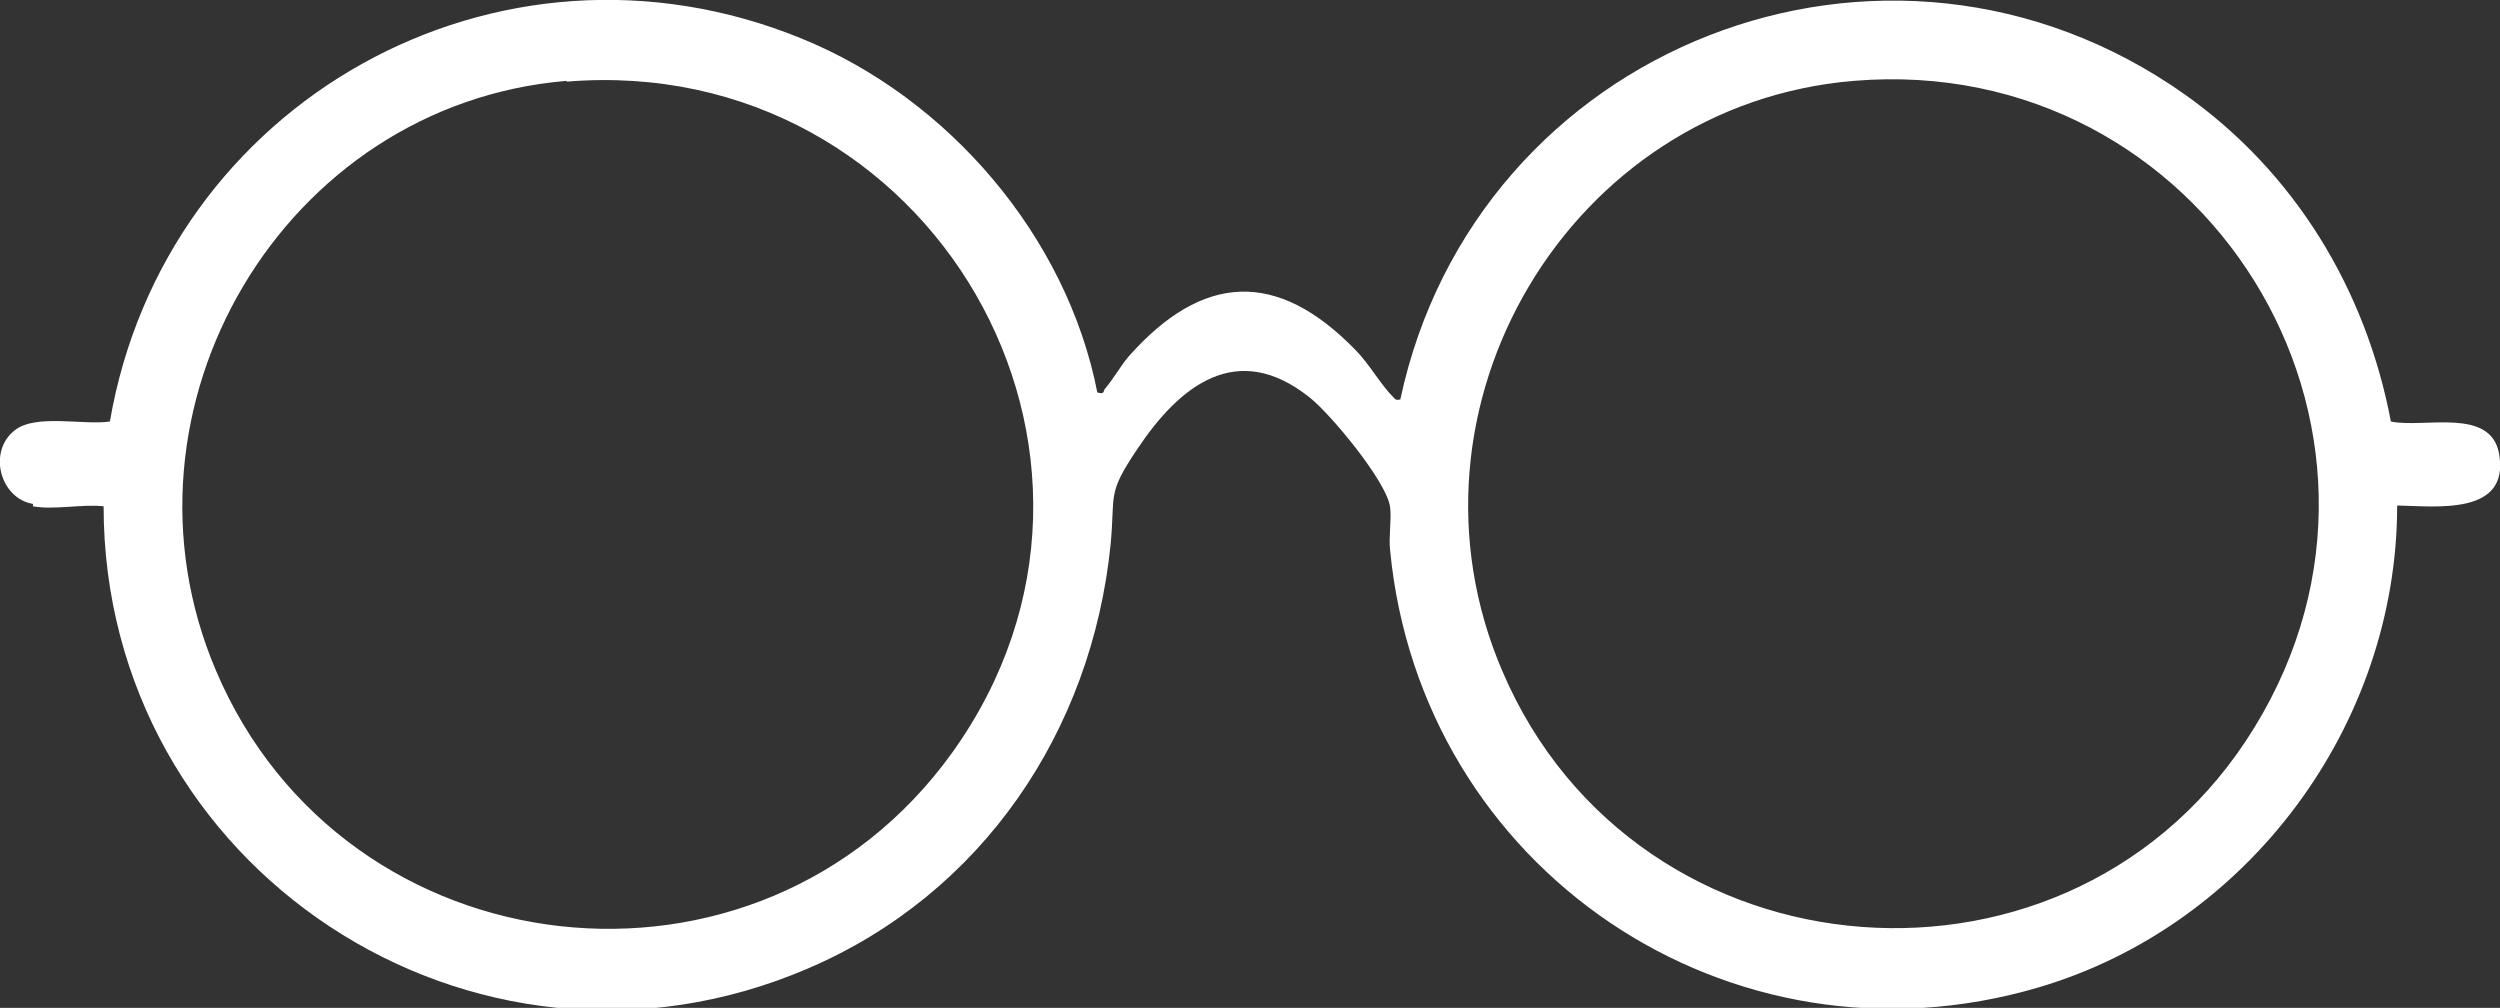
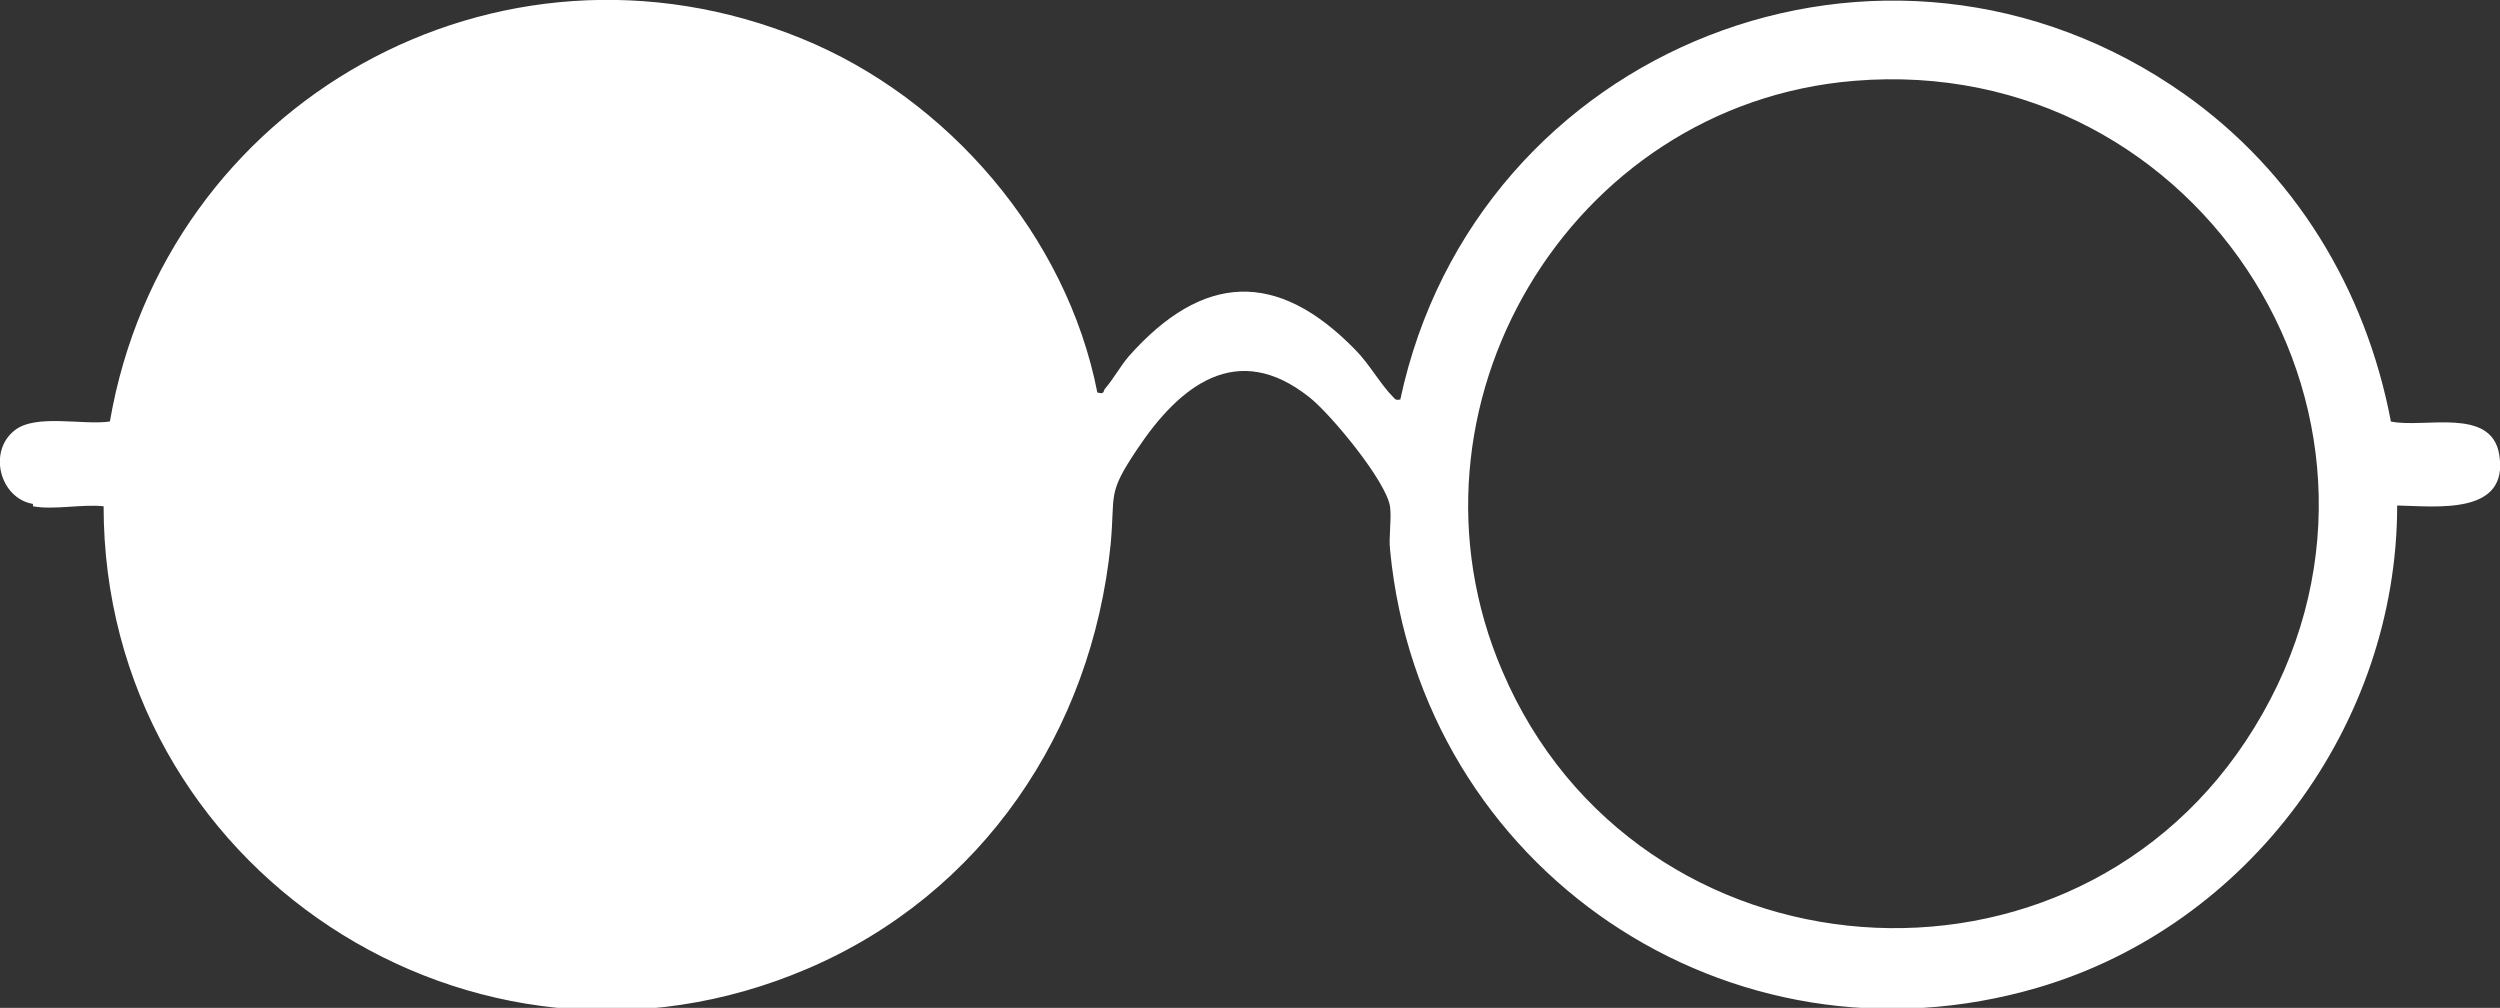
<svg xmlns="http://www.w3.org/2000/svg" id="Layer_2" data-name="Layer 2" viewBox="0 0 31.85 12.84">
  <rect x="0" y="0" width="31.85" height="12.84" fill="#333333" stroke="none" />
  <defs>
    <style>      .cls-1 {        fill: #fff;      }    </style>
  </defs>
  <g id="Capa_1" data-name="Capa 1">
    <g id="_04kq74" data-name="04kq74">
-       <path class="cls-1" d="M.42,6.42c-.42-.07-.58-.67-.23-.94.27-.21.87-.06,1.21-.11C2.1,1.3,6.34-1.09,10.21.49c1.87.76,3.38,2.52,3.77,4.51.1.03.07-.02.1-.05.11-.13.19-.28.3-.41.94-1.06,1.89-1.11,2.89-.08.17.17.32.44.48.6.03.03.03.04.09.03.96-4.5,6.19-6.57,9.99-3.89,1.4.99,2.31,2.48,2.63,4.17.42.09,1.28-.19,1.38.42.13.78-.8.66-1.3.65,0,2.79-1.89,5.35-4.57,6.14-3.94,1.16-7.87-1.51-8.26-5.57-.02-.17.02-.38,0-.55-.04-.32-.76-1.19-1.03-1.4-.92-.73-1.65-.15-2.19.66-.39.58-.28.56-.34,1.21-.24,2.39-1.64,4.46-3.86,5.41-4.27,1.83-8.97-1.29-8.97-5.89-.27-.03-.64.05-.9,0ZM7.22,1.03c-3.61.3-5.89,4.17-4.47,7.51,1.64,3.87,6.92,4.47,9.38,1.05,2.72-3.79-.28-8.93-4.91-8.55ZM23.62,1.03c-3.63.3-5.92,4.17-4.48,7.52,1.71,4.01,7.3,4.44,9.58.72,2.35-3.82-.65-8.61-5.1-8.24Z" />
+       <path class="cls-1" d="M.42,6.42c-.42-.07-.58-.67-.23-.94.27-.21.87-.06,1.21-.11C2.1,1.3,6.34-1.09,10.21.49c1.87.76,3.38,2.52,3.77,4.51.1.03.07-.02.1-.05.11-.13.19-.28.3-.41.94-1.06,1.89-1.11,2.89-.08.17.17.32.44.48.6.03.03.03.04.09.03.96-4.5,6.19-6.57,9.99-3.89,1.4.99,2.31,2.48,2.63,4.17.42.09,1.28-.19,1.38.42.13.78-.8.66-1.3.65,0,2.79-1.89,5.35-4.57,6.14-3.94,1.16-7.87-1.51-8.26-5.57-.02-.17.02-.38,0-.55-.04-.32-.76-1.19-1.03-1.4-.92-.73-1.65-.15-2.19.66-.39.58-.28.56-.34,1.21-.24,2.39-1.64,4.46-3.86,5.41-4.27,1.83-8.97-1.29-8.97-5.89-.27-.03-.64.05-.9,0ZM7.22,1.03ZM23.62,1.03c-3.63.3-5.92,4.17-4.48,7.52,1.71,4.01,7.3,4.44,9.58.72,2.35-3.82-.65-8.61-5.1-8.24Z" />
    </g>
  </g>
</svg>